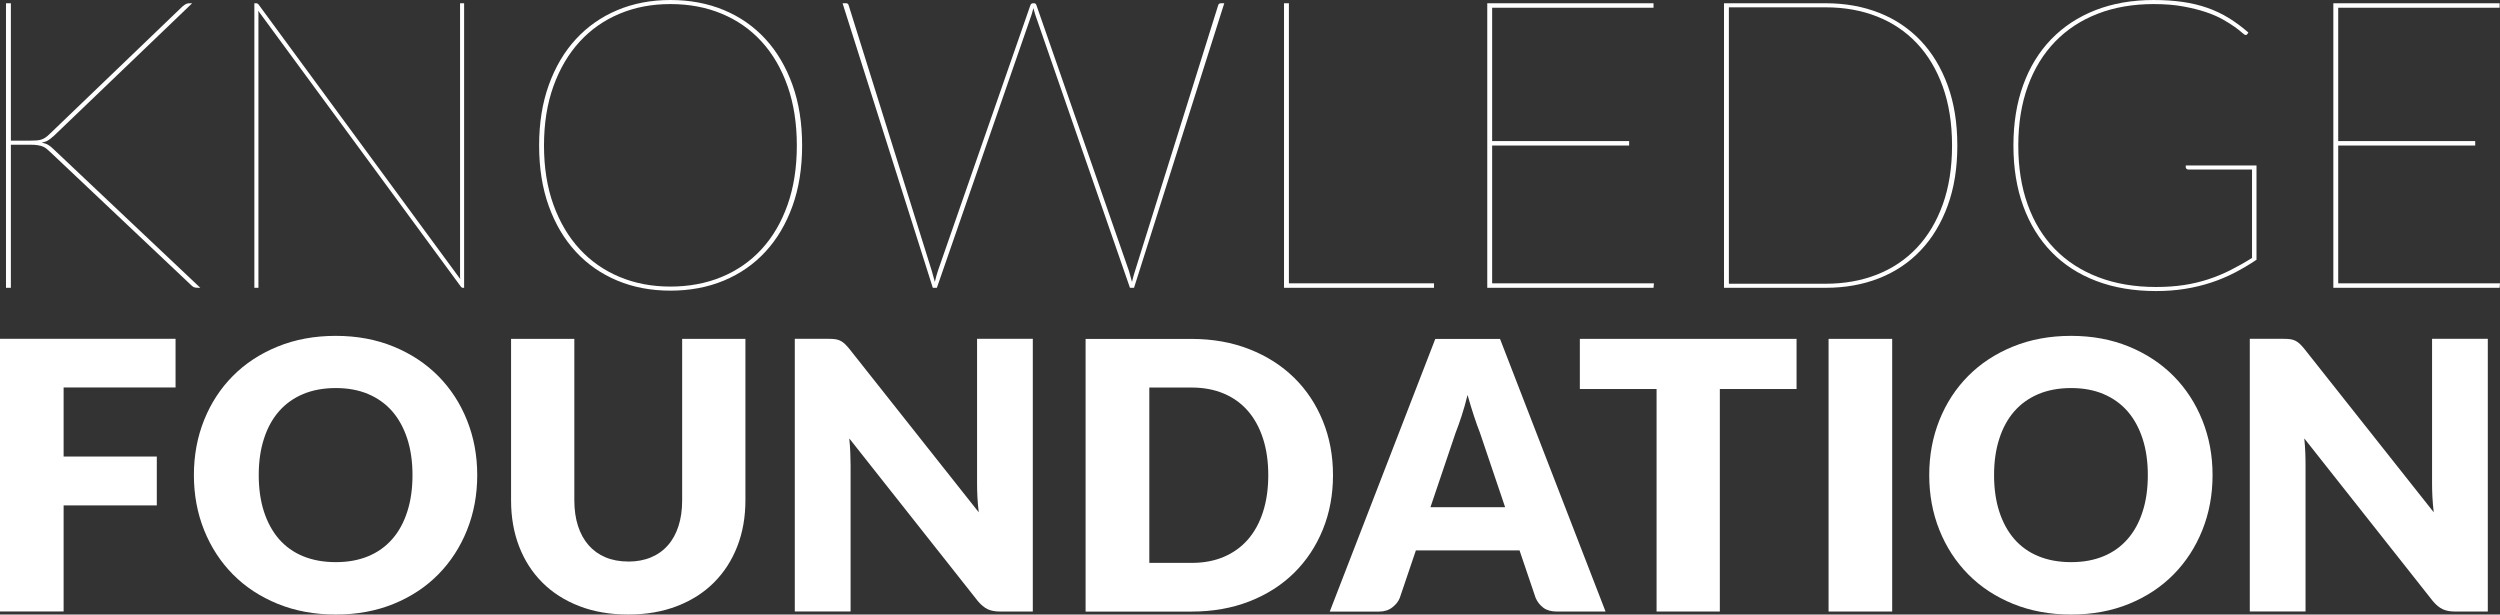
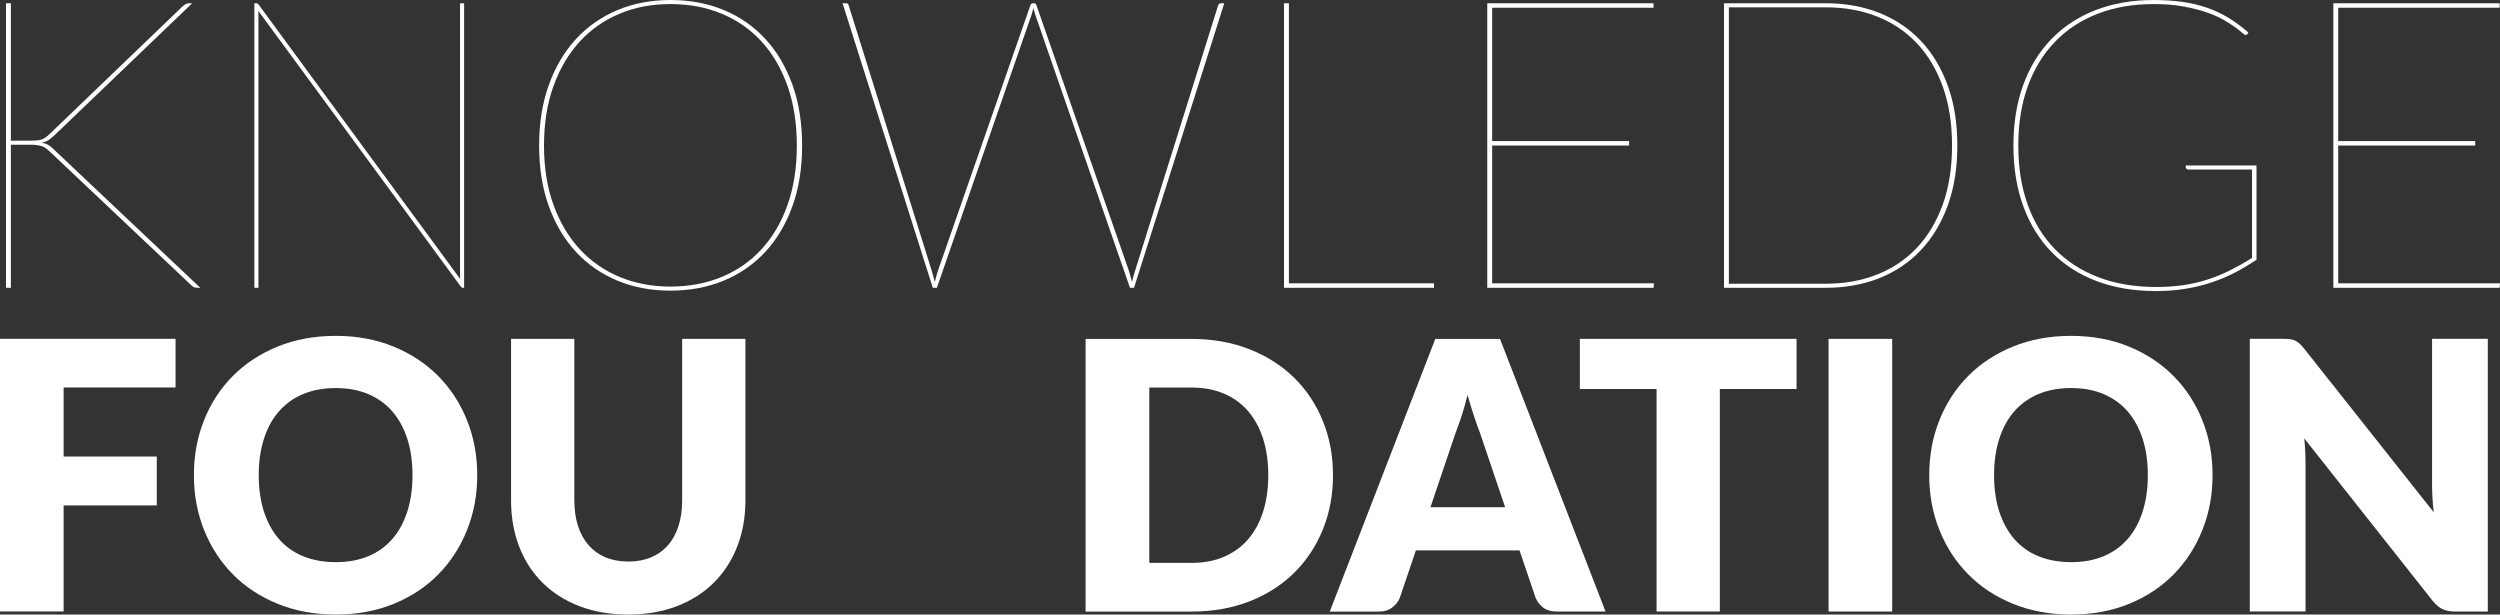
<svg xmlns="http://www.w3.org/2000/svg" id="Layer_2" data-name="Layer 2" viewBox="0 0 492.01 120.94">
  <rect x="0" y="0" width="492.01" height="120.94" fill="#333333" stroke="none" />
  <defs>
    <style>
      .cls-1 {
        fill: #fff;
      }
    </style>
  </defs>
  <g id="Layer_1-2" data-name="Layer 1">
    <g>
      <path class="cls-1" d="m2.14,27.68h3.76c.51,0,.94-.01,1.3-.04.36-.03.68-.09.96-.18.28-.09.55-.23.82-.42.27-.19.55-.43.84-.72L35.9,1.28c.29-.24.53-.41.72-.5.19-.09.43-.14.72-.14h.48L10.62,26.72c-.48.43-.87.73-1.18.92-.31.19-.71.33-1.22.44.48.08.89.22,1.24.42.35.2.71.49,1.08.86l28.88,27.28h-.4c-.4,0-.69-.04-.86-.12s-.37-.23-.58-.44L10.06,30.08c-.29-.27-.56-.51-.8-.72-.24-.21-.5-.38-.78-.5-.28-.12-.62-.21-1.02-.28-.4-.07-.92-.1-1.56-.1h-3.76v28.16h-.96V.64h.96v27.04Z" />
      <path class="cls-1" d="m91.34.64v56h-.24c-.16,0-.31-.09-.44-.28L50.82,2.12c.03.19.04.36.04.52v54h-.8V.64h.32c.24,0,.43.11.56.32l39.64,53.96c-.03-.13-.04-.27-.04-.42V.64h.8Z" />
      <path class="cls-1" d="m157.86,28.64c0,4.43-.63,8.4-1.9,11.92s-3.04,6.51-5.32,8.98c-2.28,2.47-5.01,4.36-8.18,5.68-3.17,1.32-6.68,1.98-10.52,1.98s-7.3-.66-10.46-1.98c-3.16-1.32-5.88-3.21-8.16-5.68-2.28-2.47-4.05-5.46-5.32-8.98s-1.9-7.49-1.9-11.92.63-8.37,1.9-11.9c1.27-3.53,3.04-6.54,5.32-9.02,2.28-2.48,5-4.39,8.16-5.72,3.16-1.33,6.65-2,10.46-2s7.35.66,10.52,1.98c3.17,1.32,5.9,3.22,8.18,5.7s4.05,5.49,5.32,9.02c1.27,3.53,1.9,7.51,1.9,11.94Zm-1.04,0c0-4.35-.61-8.24-1.82-11.68-1.21-3.44-2.91-6.36-5.1-8.76s-4.81-4.23-7.86-5.5c-3.05-1.27-6.42-1.9-10.1-1.9s-6.96.63-10,1.9c-3.04,1.27-5.66,3.1-7.86,5.5s-3.92,5.32-5.16,8.76c-1.24,3.44-1.86,7.33-1.86,11.68s.62,8.23,1.86,11.66c1.24,3.43,2.96,6.33,5.16,8.72,2.2,2.39,4.82,4.21,7.86,5.48,3.04,1.27,6.37,1.9,10,1.9s7.05-.63,10.1-1.9c3.05-1.27,5.67-3.09,7.86-5.48,2.19-2.39,3.89-5.29,5.1-8.72,1.21-3.43,1.82-7.31,1.82-11.66Z" />
      <path class="cls-1" d="m240.94.64l-17.76,56h-.8L203.74,2.88c-.08-.27-.15-.5-.2-.7-.05-.2-.11-.39-.16-.58-.08.35-.2.77-.36,1.28l-18.64,53.76h-.8L165.82.64h.72c.24,0,.4.13.48.4l16.36,52.28c.19.64.39,1.36.6,2.16.19-.8.39-1.52.6-2.16L202.78,1.04c.08-.27.27-.4.56-.4h.16c.24,0,.4.13.48.4l18.2,52.28c.19.64.39,1.36.6,2.16.19-.8.39-1.52.6-2.16L239.74,1.04c.08-.27.27-.4.56-.4h.64Z" />
      <path class="cls-1" d="m282.22,55.76v.88h-29.52V.64h.96v55.12h28.56Z" />
      <path class="cls-1" d="m325.5,55.76l-.08.88h-32.72V.64h32.72v.88h-31.76v26.24h26.96v.88h-26.96v27.12h31.84Z" />
      <path class="cls-1" d="m385.21,28.64c0,4.43-.63,8.37-1.9,11.84-1.27,3.47-3.04,6.4-5.32,8.8-2.28,2.4-5.01,4.23-8.18,5.48-3.17,1.25-6.68,1.88-10.52,1.88h-20V.64h20c3.84,0,7.35.63,10.52,1.88,3.17,1.25,5.9,3.08,8.18,5.48,2.28,2.4,4.05,5.33,5.32,8.8,1.27,3.47,1.9,7.41,1.9,11.84Zm-1.04,0c0-4.35-.61-8.21-1.82-11.58-1.21-3.37-2.91-6.22-5.1-8.54-2.19-2.32-4.81-4.08-7.86-5.28-3.05-1.2-6.42-1.8-10.1-1.8h-19.04v54.4h19.04c3.68,0,7.05-.6,10.1-1.8,3.05-1.2,5.67-2.96,7.86-5.28,2.19-2.32,3.89-5.17,5.1-8.54,1.21-3.37,1.82-7.23,1.82-11.58Z" />
      <path class="cls-1" d="m444.09,32.56v18.56c-1.39.93-2.81,1.78-4.28,2.54-1.47.76-3.01,1.41-4.62,1.94-1.61.53-3.32.95-5.12,1.24-1.8.29-3.71.44-5.74.44-4.37,0-8.29-.66-11.76-1.98-3.47-1.32-6.41-3.22-8.82-5.7-2.41-2.48-4.27-5.49-5.56-9.02-1.29-3.53-1.94-7.51-1.94-11.94s.64-8.37,1.92-11.9c1.28-3.53,3.12-6.54,5.52-9.02s5.3-4.39,8.7-5.72c3.4-1.33,7.22-2,11.46-2,2.08,0,3.99.13,5.72.38s3.35.64,4.84,1.16,2.9,1.19,4.22,2c1.32.81,2.61,1.77,3.86,2.86l-.16.24c-.08.16-.21.24-.4.24-.13,0-.37-.15-.7-.46-.33-.31-.81-.68-1.42-1.12-.61-.44-1.39-.93-2.32-1.46-.93-.53-2.05-1.02-3.36-1.46-1.31-.44-2.81-.81-4.5-1.12-1.69-.31-3.62-.46-5.78-.46-4.05,0-7.72.63-11,1.9-3.28,1.27-6.08,3.1-8.4,5.5-2.32,2.4-4.11,5.32-5.36,8.76-1.25,3.44-1.88,7.33-1.88,11.68s.61,8.16,1.84,11.6c1.23,3.44,3.01,6.36,5.34,8.76,2.33,2.4,5.18,4.25,8.54,5.54,3.36,1.29,7.16,1.94,11.4,1.94,1.97,0,3.79-.13,5.46-.38,1.67-.25,3.25-.63,4.76-1.12,1.51-.49,2.97-1.09,4.38-1.8,1.41-.71,2.84-1.51,4.28-2.42v-17.4h-12.56c-.13,0-.25-.05-.34-.14-.09-.09-.14-.18-.14-.26v-.4h13.92Z" />
      <path class="cls-1" d="m492.01,55.76l-.08.88h-32.72V.64h32.72v.88h-31.76v26.24h26.96v.88h-26.96v27.12h31.84Z" />
    </g>
    <g>
      <path class="cls-1" d="m12.52,76.26v13.59h18.34v9.61H12.52v20.88H0v-53.66h34.55v9.58H12.52Z" />
      <path class="cls-1" d="m93.92,93.5c0,3.88-.67,7.49-2.01,10.83-1.34,3.34-3.22,6.24-5.65,8.71-2.43,2.47-5.36,4.4-8.78,5.8-3.42,1.4-7.22,2.1-11.4,2.1s-7.98-.7-11.42-2.1c-3.44-1.4-6.38-3.33-8.82-5.8-2.44-2.47-4.33-5.37-5.67-8.71-1.34-3.34-2.01-6.95-2.01-10.83s.67-7.49,2.01-10.83c1.34-3.34,3.23-6.24,5.67-8.69,2.44-2.46,5.38-4.38,8.82-5.78,3.44-1.4,7.24-2.1,11.42-2.1s7.97.71,11.4,2.12c3.43,1.41,6.35,3.35,8.78,5.8,2.43,2.46,4.31,5.35,5.65,8.69,1.34,3.34,2.01,6.94,2.01,10.79Zm-12.74,0c0-2.65-.34-5.04-1.03-7.16-.69-2.12-1.68-3.92-2.96-5.4-1.29-1.47-2.87-2.6-4.73-3.39-1.87-.79-3.99-1.18-6.37-1.18s-4.55.39-6.43,1.18c-1.88.79-3.46,1.92-4.75,3.39-1.29,1.47-2.28,3.27-2.96,5.4-.69,2.12-1.03,4.51-1.03,7.16s.34,5.08,1.03,7.2c.69,2.12,1.68,3.92,2.96,5.4,1.29,1.47,2.87,2.6,4.75,3.37,1.88.77,4.02,1.16,6.43,1.16s4.5-.39,6.37-1.16c1.87-.77,3.44-1.9,4.73-3.37,1.29-1.47,2.28-3.27,2.96-5.4.69-2.12,1.03-4.52,1.03-7.2Z" />
      <path class="cls-1" d="m123.64,110.52c1.67,0,3.16-.28,4.48-.83,1.31-.55,2.42-1.34,3.33-2.38.91-1.03,1.6-2.29,2.08-3.78.48-1.49.72-3.17.72-5.06v-31.78h12.45v31.78c0,3.29-.53,6.31-1.6,9.06-1.07,2.75-2.6,5.12-4.59,7.11s-4.41,3.54-7.26,4.64c-2.85,1.1-6.05,1.66-9.61,1.66s-6.8-.55-9.65-1.66c-2.85-1.1-5.27-2.65-7.26-4.64s-3.51-4.36-4.57-7.11c-1.06-2.75-1.58-5.77-1.58-9.06v-31.78h12.45v31.75c0,1.89.24,3.58.72,5.06.48,1.49,1.17,2.75,2.08,3.79.91,1.04,2.02,1.84,3.33,2.39,1.31.55,2.8.83,4.47.83Z" />
-       <path class="cls-1" d="m203.26,66.69v53.66h-6.48c-.96,0-1.76-.15-2.41-.46-.65-.31-1.29-.84-1.93-1.6l-25.3-32.01c.1.96.17,1.88.2,2.78.04.9.06,1.74.06,2.52v28.76h-10.98v-53.66h6.56c.54,0,.99.02,1.36.07.37.05.7.14.99.28.29.14.58.33.85.57.27.25.58.58.92.99l25.52,32.23c-.12-1.03-.21-2.03-.26-3-.05-.97-.07-1.88-.07-2.74v-28.4h10.98Z" />
      <path class="cls-1" d="m262.34,93.5c0,3.88-.67,7.46-2.01,10.74-1.34,3.28-3.22,6.11-5.65,8.51-2.43,2.39-5.36,4.26-8.78,5.6-3.43,1.34-7.23,2.01-11.4,2.01h-20.85v-53.66h20.85c4.17,0,7.97.68,11.4,2.03,3.43,1.35,6.35,3.22,8.78,5.6,2.43,2.38,4.31,5.21,5.65,8.49,1.34,3.28,2.01,6.84,2.01,10.7Zm-12.74,0c0-2.65-.34-5.05-1.03-7.18-.69-2.14-1.68-3.95-2.96-5.43-1.29-1.49-2.87-2.63-4.73-3.42-1.87-.8-3.99-1.2-6.37-1.2h-8.32v34.51h8.32c2.38,0,4.51-.4,6.37-1.2,1.87-.8,3.44-1.94,4.73-3.42,1.29-1.49,2.28-3.3,2.96-5.43.69-2.14,1.03-4.54,1.03-7.22Z" />
      <path class="cls-1" d="m316,120.35h-9.65c-1.08,0-1.95-.25-2.62-.75-.66-.5-1.17-1.15-1.51-1.93l-3.17-9.35h-20.4l-3.17,9.35c-.27.69-.75,1.31-1.46,1.86-.7.55-1.56.83-2.6.83h-9.72l20.77-53.66h12.74l20.77,53.66Zm-19.78-20.51l-4.97-14.7c-.37-.93-.76-2.03-1.18-3.3-.42-1.26-.83-2.63-1.25-4.11-.37,1.5-.76,2.89-1.18,4.16-.42,1.28-.81,2.38-1.18,3.31l-4.94,14.62h14.69Z" />
      <path class="cls-1" d="m353.57,76.56h-15.1v43.79h-12.45v-43.79h-15.1v-9.87h42.65v9.87Z" />
      <path class="cls-1" d="m372.39,120.35h-12.52v-53.66h12.52v53.66Z" />
      <path class="cls-1" d="m435.44,93.5c0,3.88-.67,7.49-2.01,10.83-1.34,3.34-3.22,6.24-5.65,8.71-2.43,2.47-5.36,4.4-8.78,5.8-3.42,1.4-7.22,2.1-11.4,2.1s-7.98-.7-11.42-2.1c-3.44-1.4-6.38-3.33-8.82-5.8-2.44-2.47-4.33-5.37-5.67-8.71-1.34-3.34-2.01-6.95-2.01-10.83s.67-7.49,2.01-10.83c1.34-3.34,3.23-6.24,5.67-8.69,2.44-2.46,5.38-4.38,8.82-5.78,3.44-1.4,7.24-2.1,11.42-2.1s7.97.71,11.4,2.12c3.43,1.41,6.35,3.35,8.78,5.8,2.43,2.46,4.31,5.35,5.65,8.69,1.34,3.34,2.01,6.94,2.01,10.79Zm-12.74,0c0-2.65-.34-5.04-1.03-7.16-.69-2.12-1.68-3.92-2.96-5.4-1.29-1.47-2.87-2.6-4.73-3.39-1.87-.79-3.99-1.18-6.37-1.18s-4.55.39-6.43,1.18c-1.88.79-3.46,1.92-4.75,3.39-1.29,1.47-2.28,3.27-2.96,5.4-.69,2.12-1.03,4.51-1.03,7.16s.34,5.08,1.03,7.2c.69,2.12,1.68,3.92,2.96,5.4,1.29,1.47,2.87,2.6,4.75,3.37,1.88.77,4.02,1.16,6.43,1.16s4.5-.39,6.37-1.16,3.44-1.9,4.73-3.37c1.29-1.47,2.28-3.27,2.96-5.4.69-2.12,1.03-4.52,1.03-7.2Z" />
      <path class="cls-1" d="m489.61,66.69v53.66h-6.48c-.96,0-1.76-.15-2.41-.46-.65-.31-1.3-.84-1.93-1.6l-25.3-32.01c.1.96.17,1.88.2,2.78.04.9.05,1.74.05,2.52v28.76h-10.97v-53.66h6.56c.54,0,.99.02,1.36.07.37.05.7.14.99.28.29.14.58.33.85.57.27.25.58.58.92.99l25.52,32.23c-.12-1.03-.21-2.03-.26-3-.05-.97-.07-1.88-.07-2.74v-28.4h10.98Z" />
    </g>
  </g>
</svg>